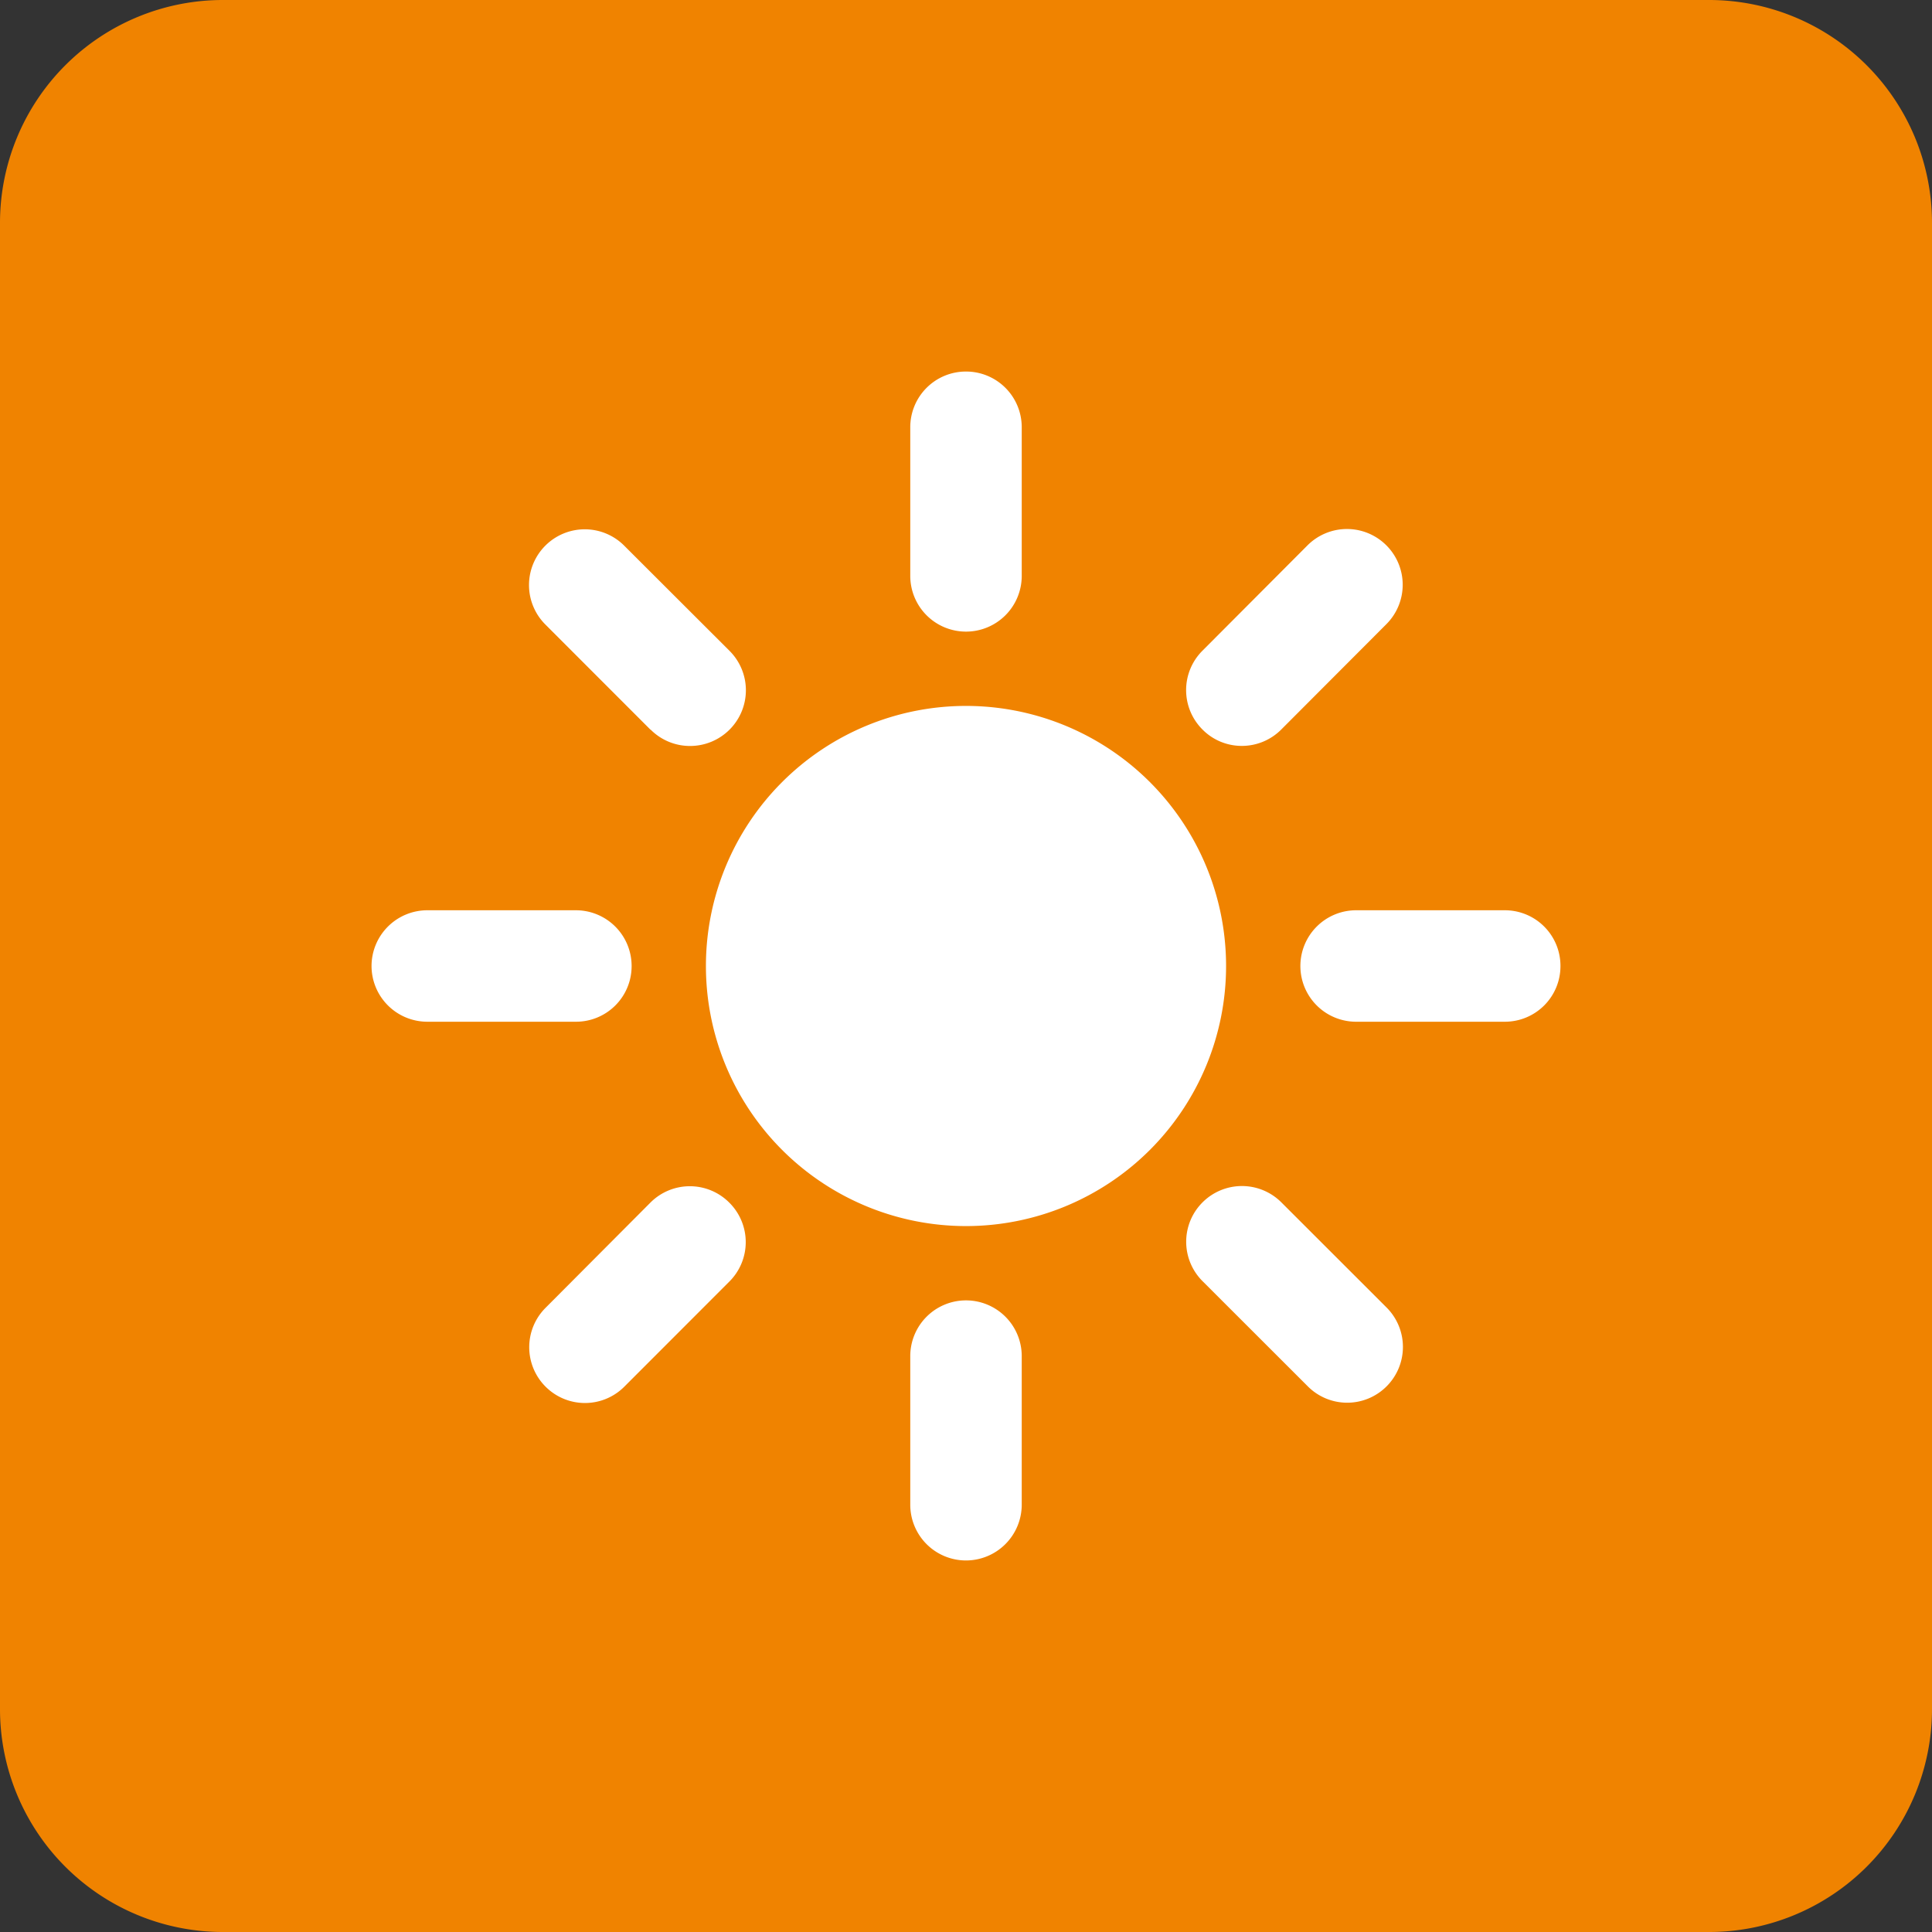
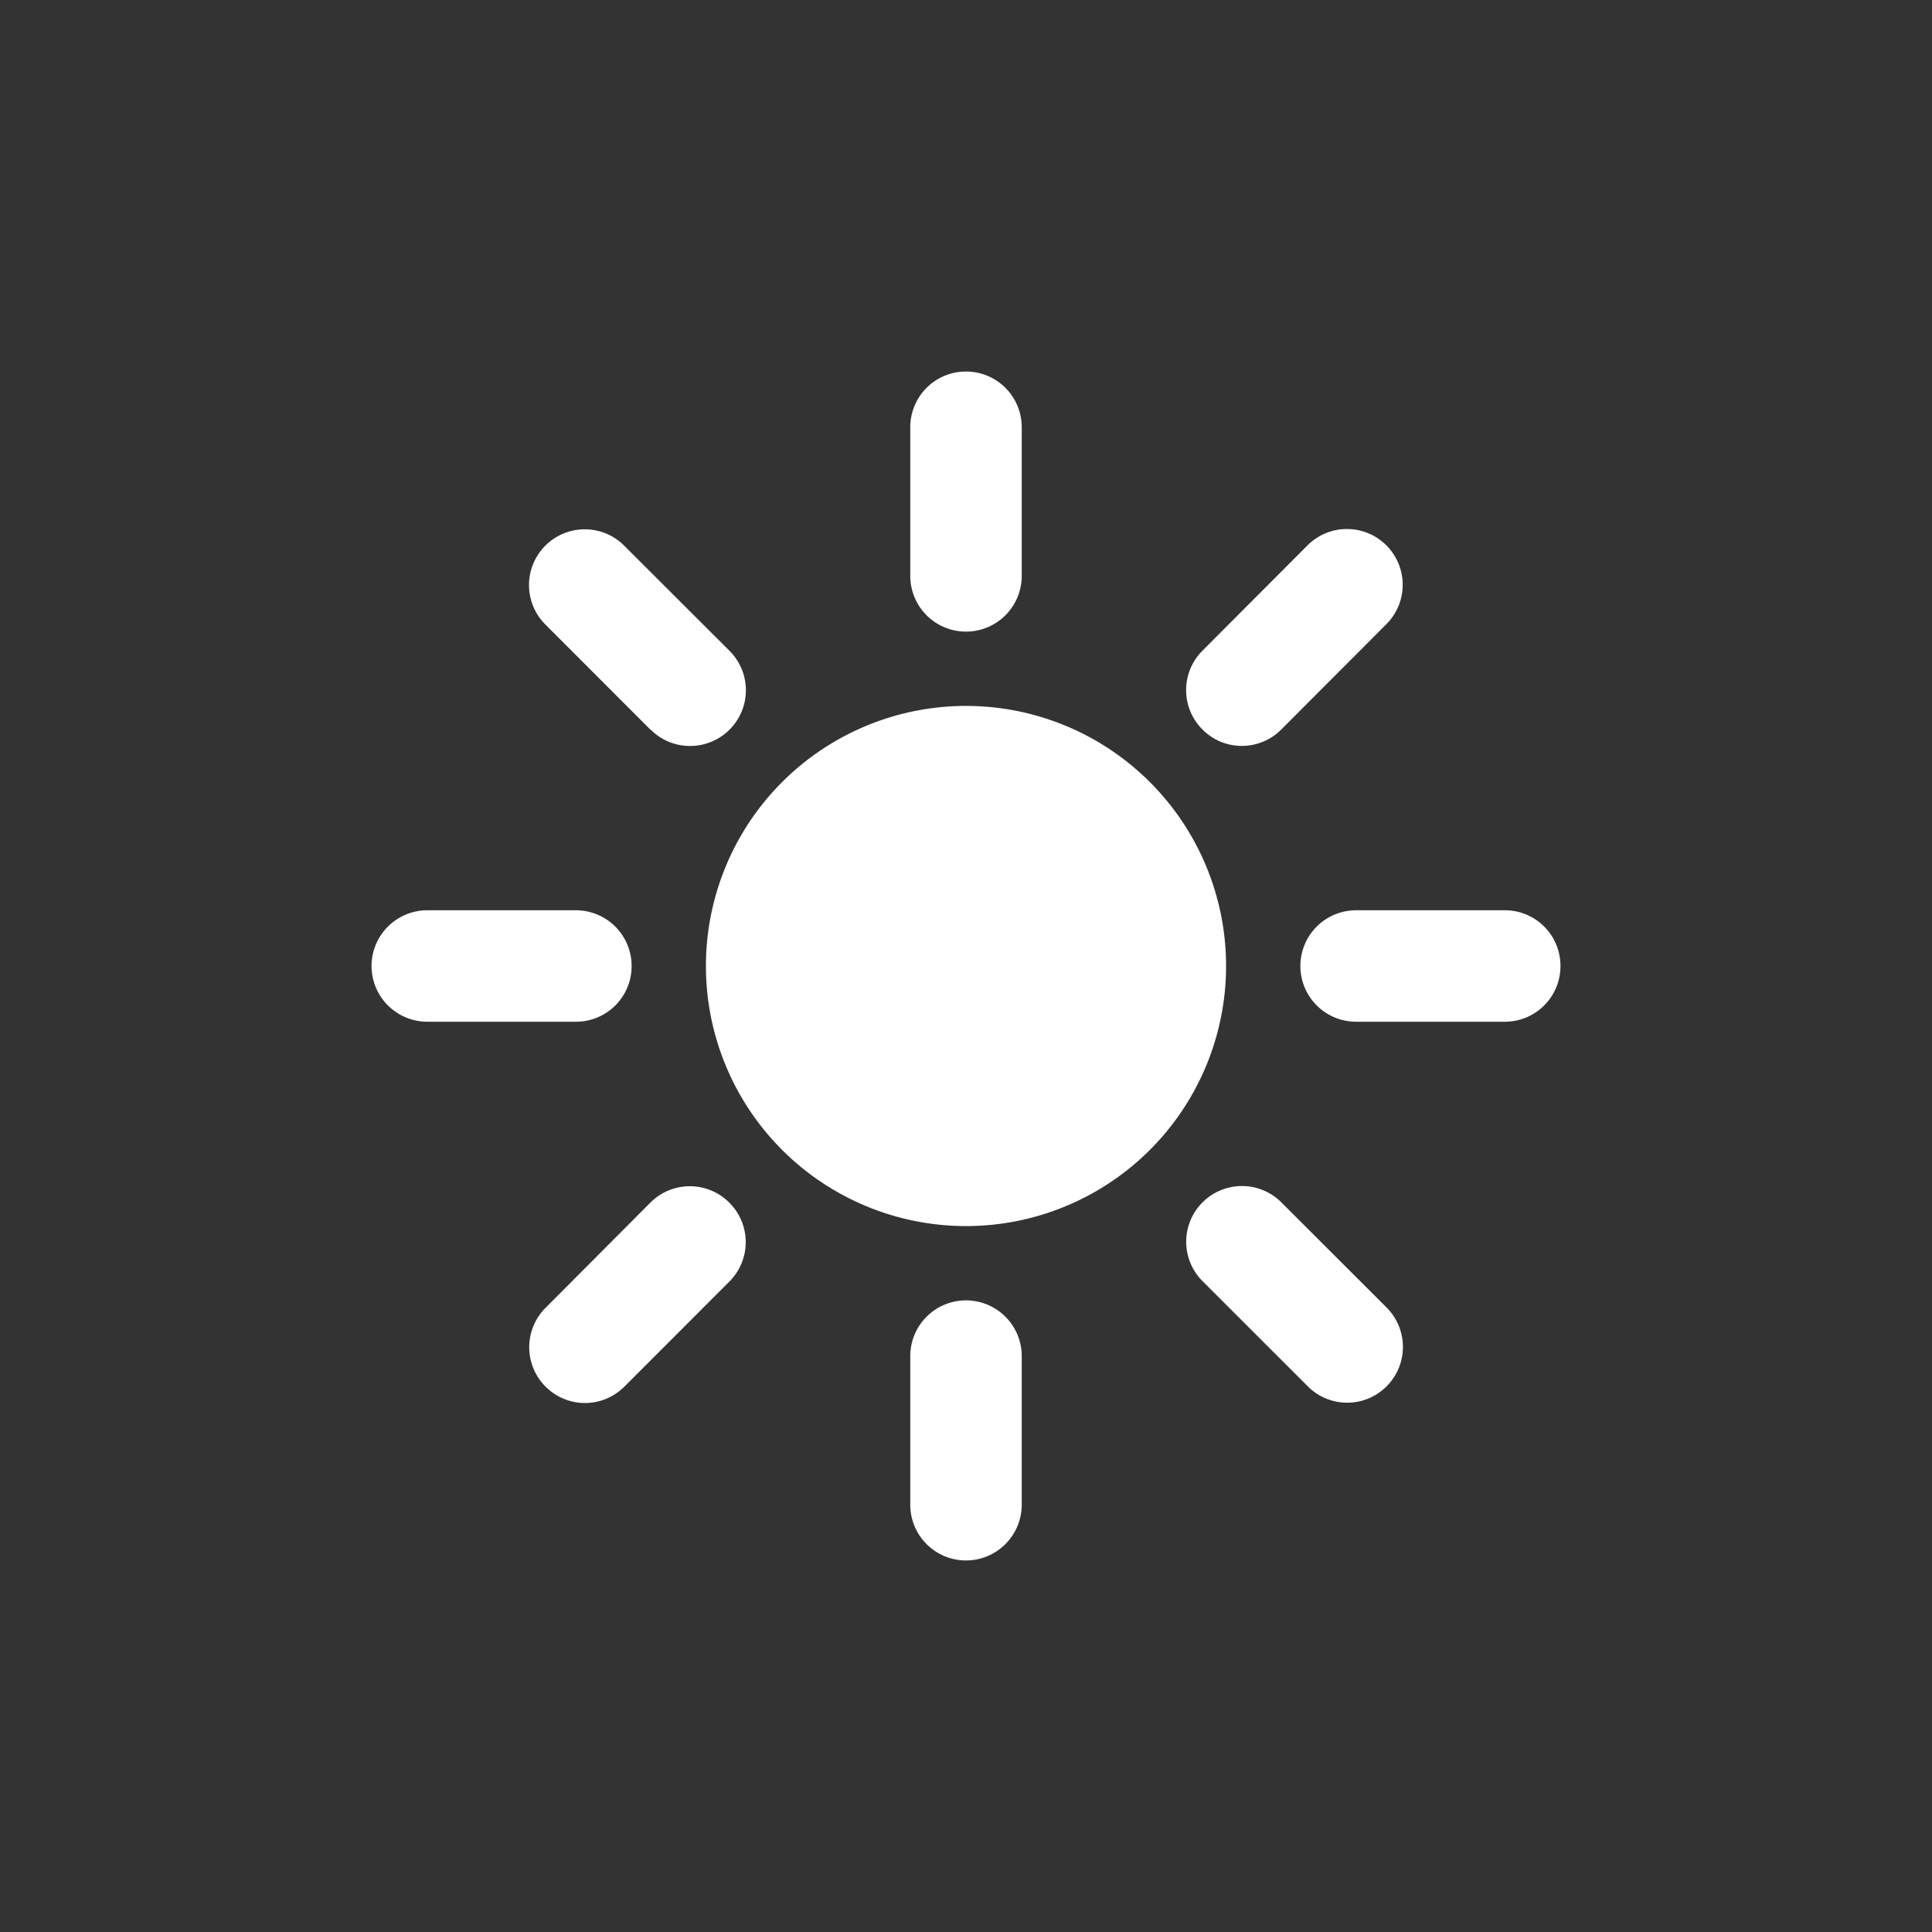
<svg xmlns="http://www.w3.org/2000/svg" width="26" height="26" viewBox="0 0 26 26">
  <rect x="0" y="0" width="26" height="26" fill="#333333" stroke="none" />
  <g transform="translate(-726 -1397)">
-     <path d="M3,0H23a3,3,0,0,1,3,3V23a3,3,0,0,1-3,3H3a3,3,0,0,1-3-3V3A3,3,0,0,1,3,0Z" transform="translate(726 1397)" fill="#f08300" />
    <path d="M-4.244-9.181a.747.747,0,0,0,.53.22.751.751,0,0,0,.532-.22.749.749,0,0,0,0-1.06L-4.6-11.657a.75.75,0,0,0-1.061,0,.75.75,0,0,0,0,1.061l1.414,1.415ZM0-10.5a.75.75,0,0,0,.75-.75v-2A.749.749,0,0,0,0-14a.749.749,0,0,0-.75.75v2A.75.75,0,0,0,0-10.5ZM-4.5-6a.75.75,0,0,0-.75-.75h-2A.751.751,0,0,0-8-6a.751.751,0,0,0,.75.75h2A.748.748,0,0,0-4.5-6ZM3.712-8.962a.747.747,0,0,0,.53-.22L5.657-10.6a.75.75,0,0,0,0-1.061.75.75,0,0,0-1.061,0L3.182-10.243a.749.749,0,0,0,0,1.06A.742.742,0,0,0,3.712-8.962ZM0-1.5a.75.75,0,0,0-.75.75v2A.75.75,0,0,0,0,2a.751.751,0,0,0,.75-.75v-2A.75.75,0,0,0,0-1.5ZM-4.244-2.819-5.658-1.4a.75.75,0,0,0,0,1.061.748.748,0,0,0,.53.22.747.747,0,0,0,.53-.22l1.414-1.415a.749.749,0,0,0,0-1.06A.749.749,0,0,0-4.244-2.819ZM7.25-6.75h-2A.75.75,0,0,0,4.5-6a.75.75,0,0,0,.75.75h2A.748.748,0,0,0,8-6,.748.748,0,0,0,7.25-6.75ZM4.244-2.819a.75.75,0,0,0-1.061,0,.749.749,0,0,0,0,1.06L4.6-.343a.747.747,0,0,0,.53.22.748.748,0,0,0,.53-.22.75.75,0,0,0,0-1.061ZM0-9.5A3.5,3.5,0,0,0-3.5-6,3.5,3.5,0,0,0,0-2.5,3.5,3.5,0,0,0,3.5-6,3.5,3.5,0,0,0,0-9.5Z" transform="translate(739 1416)" fill="#fff" />
  </g>
</svg>